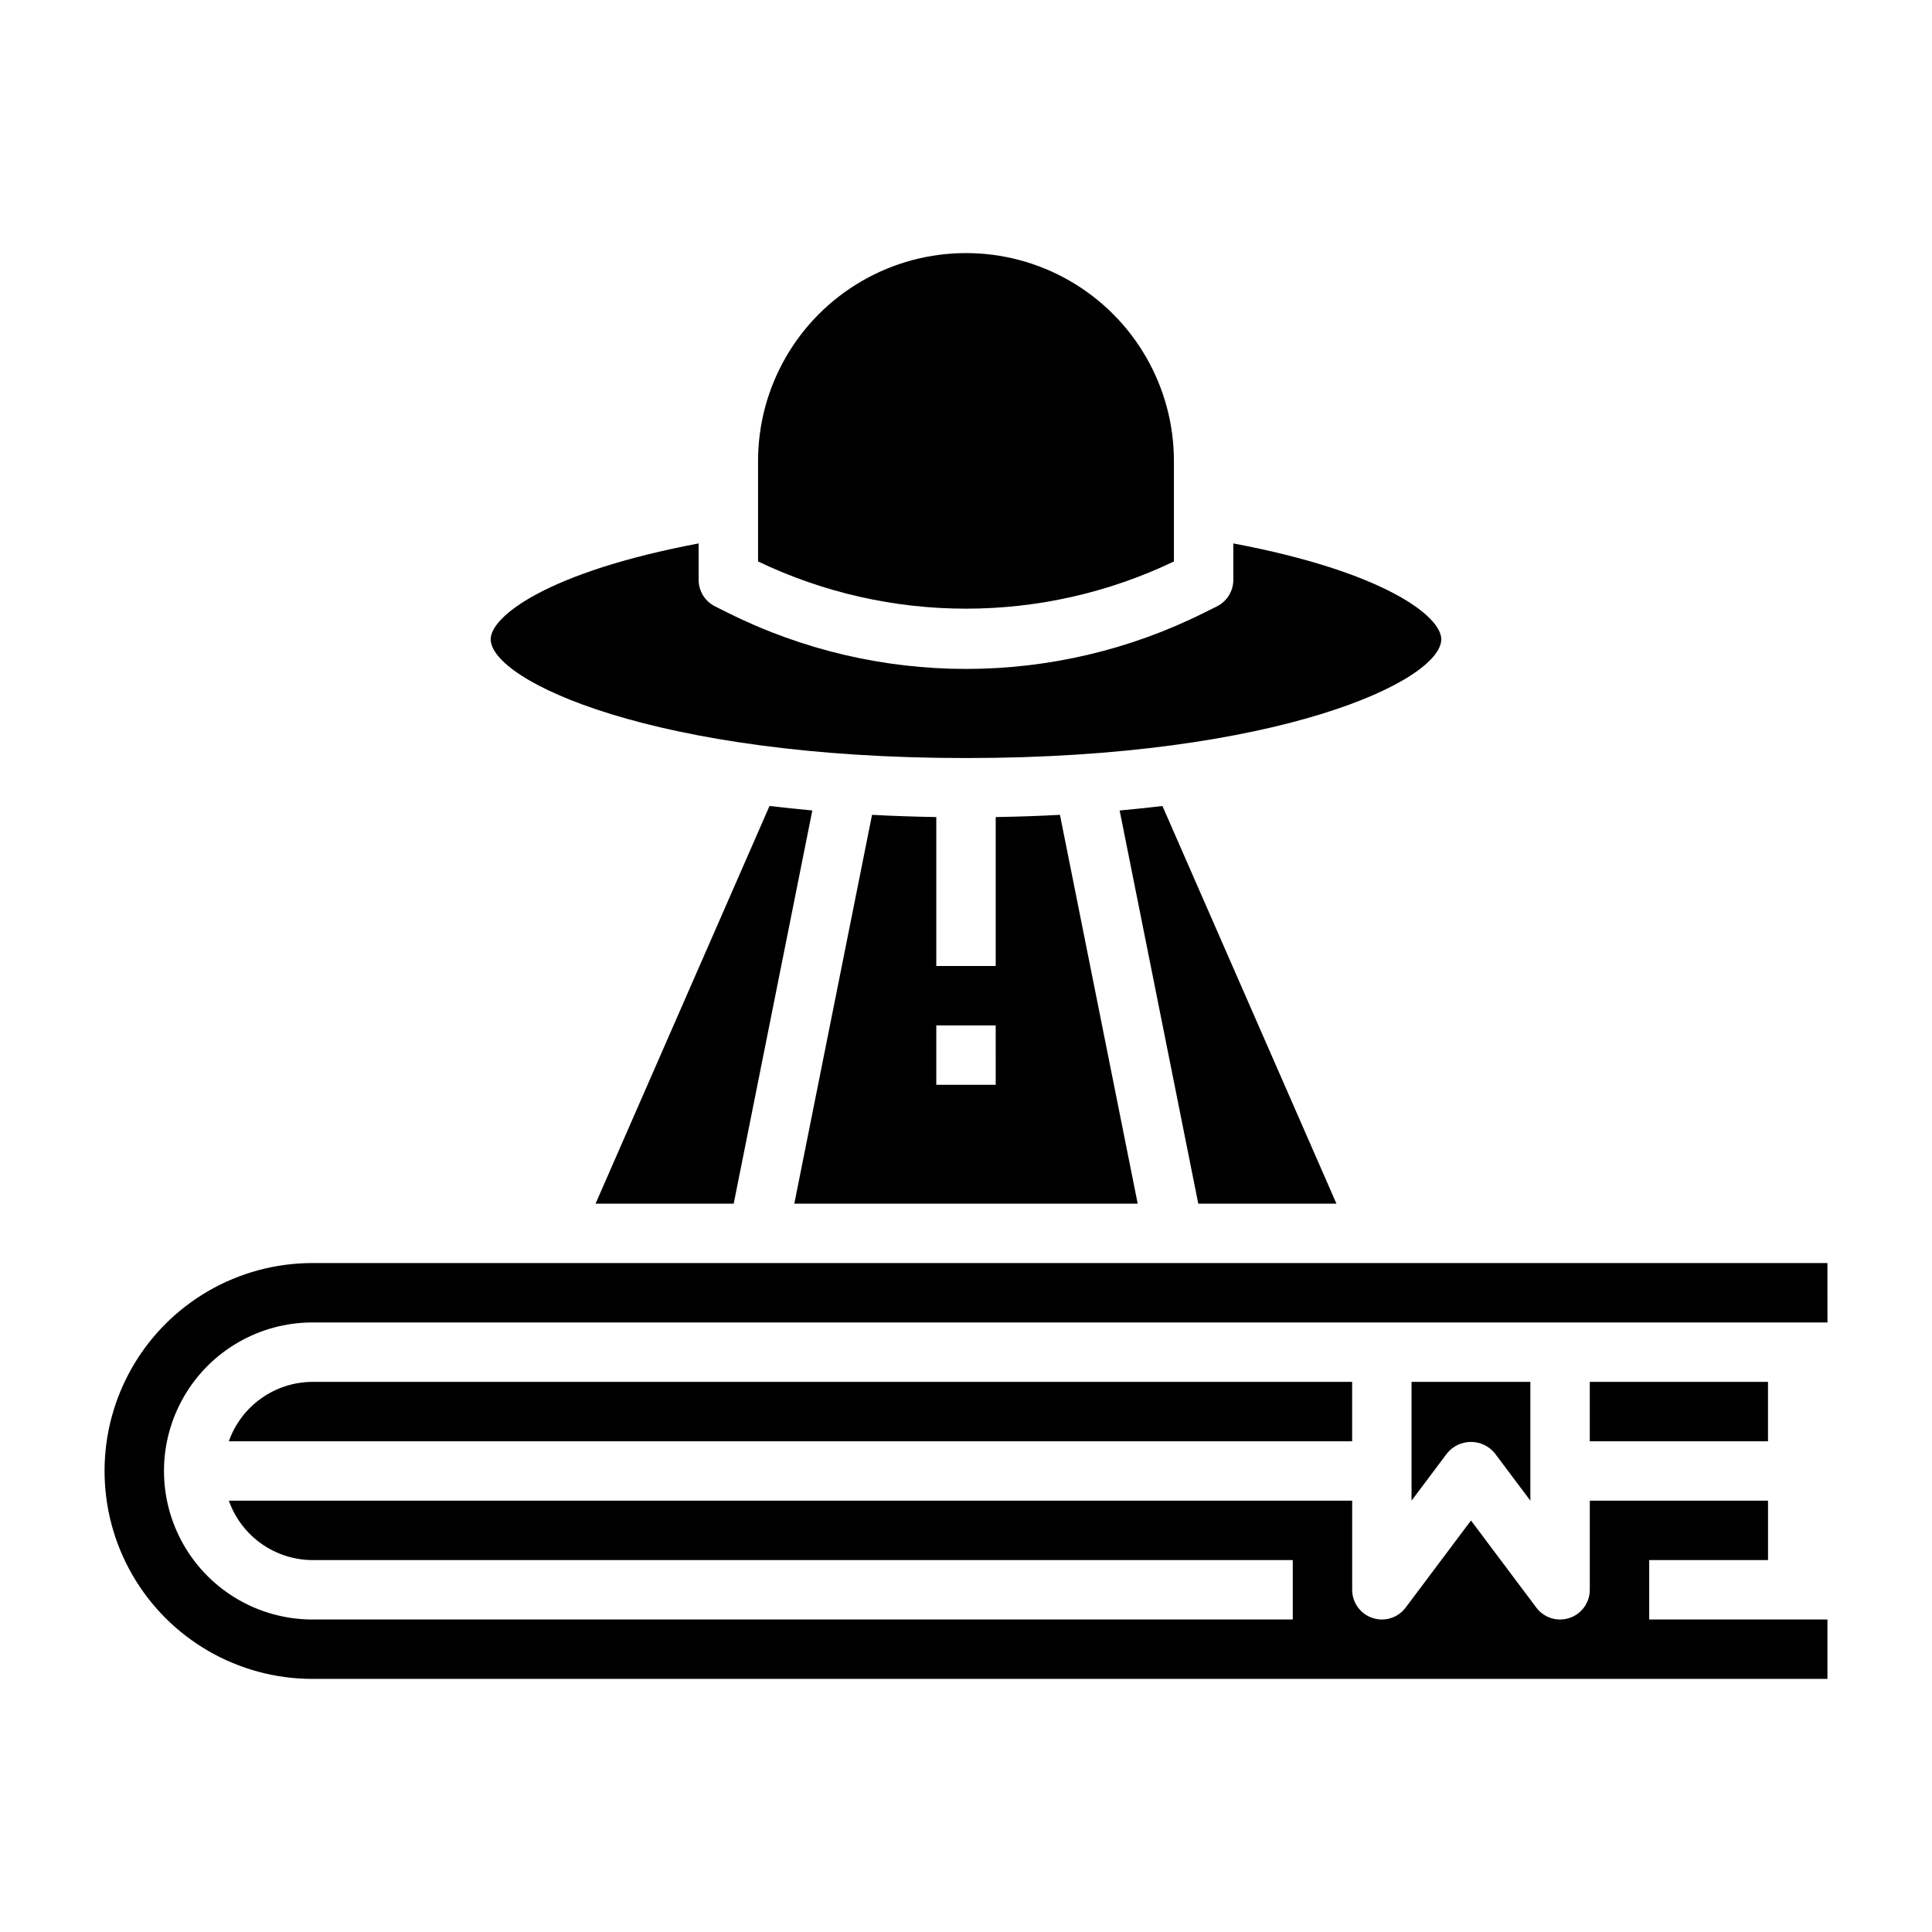
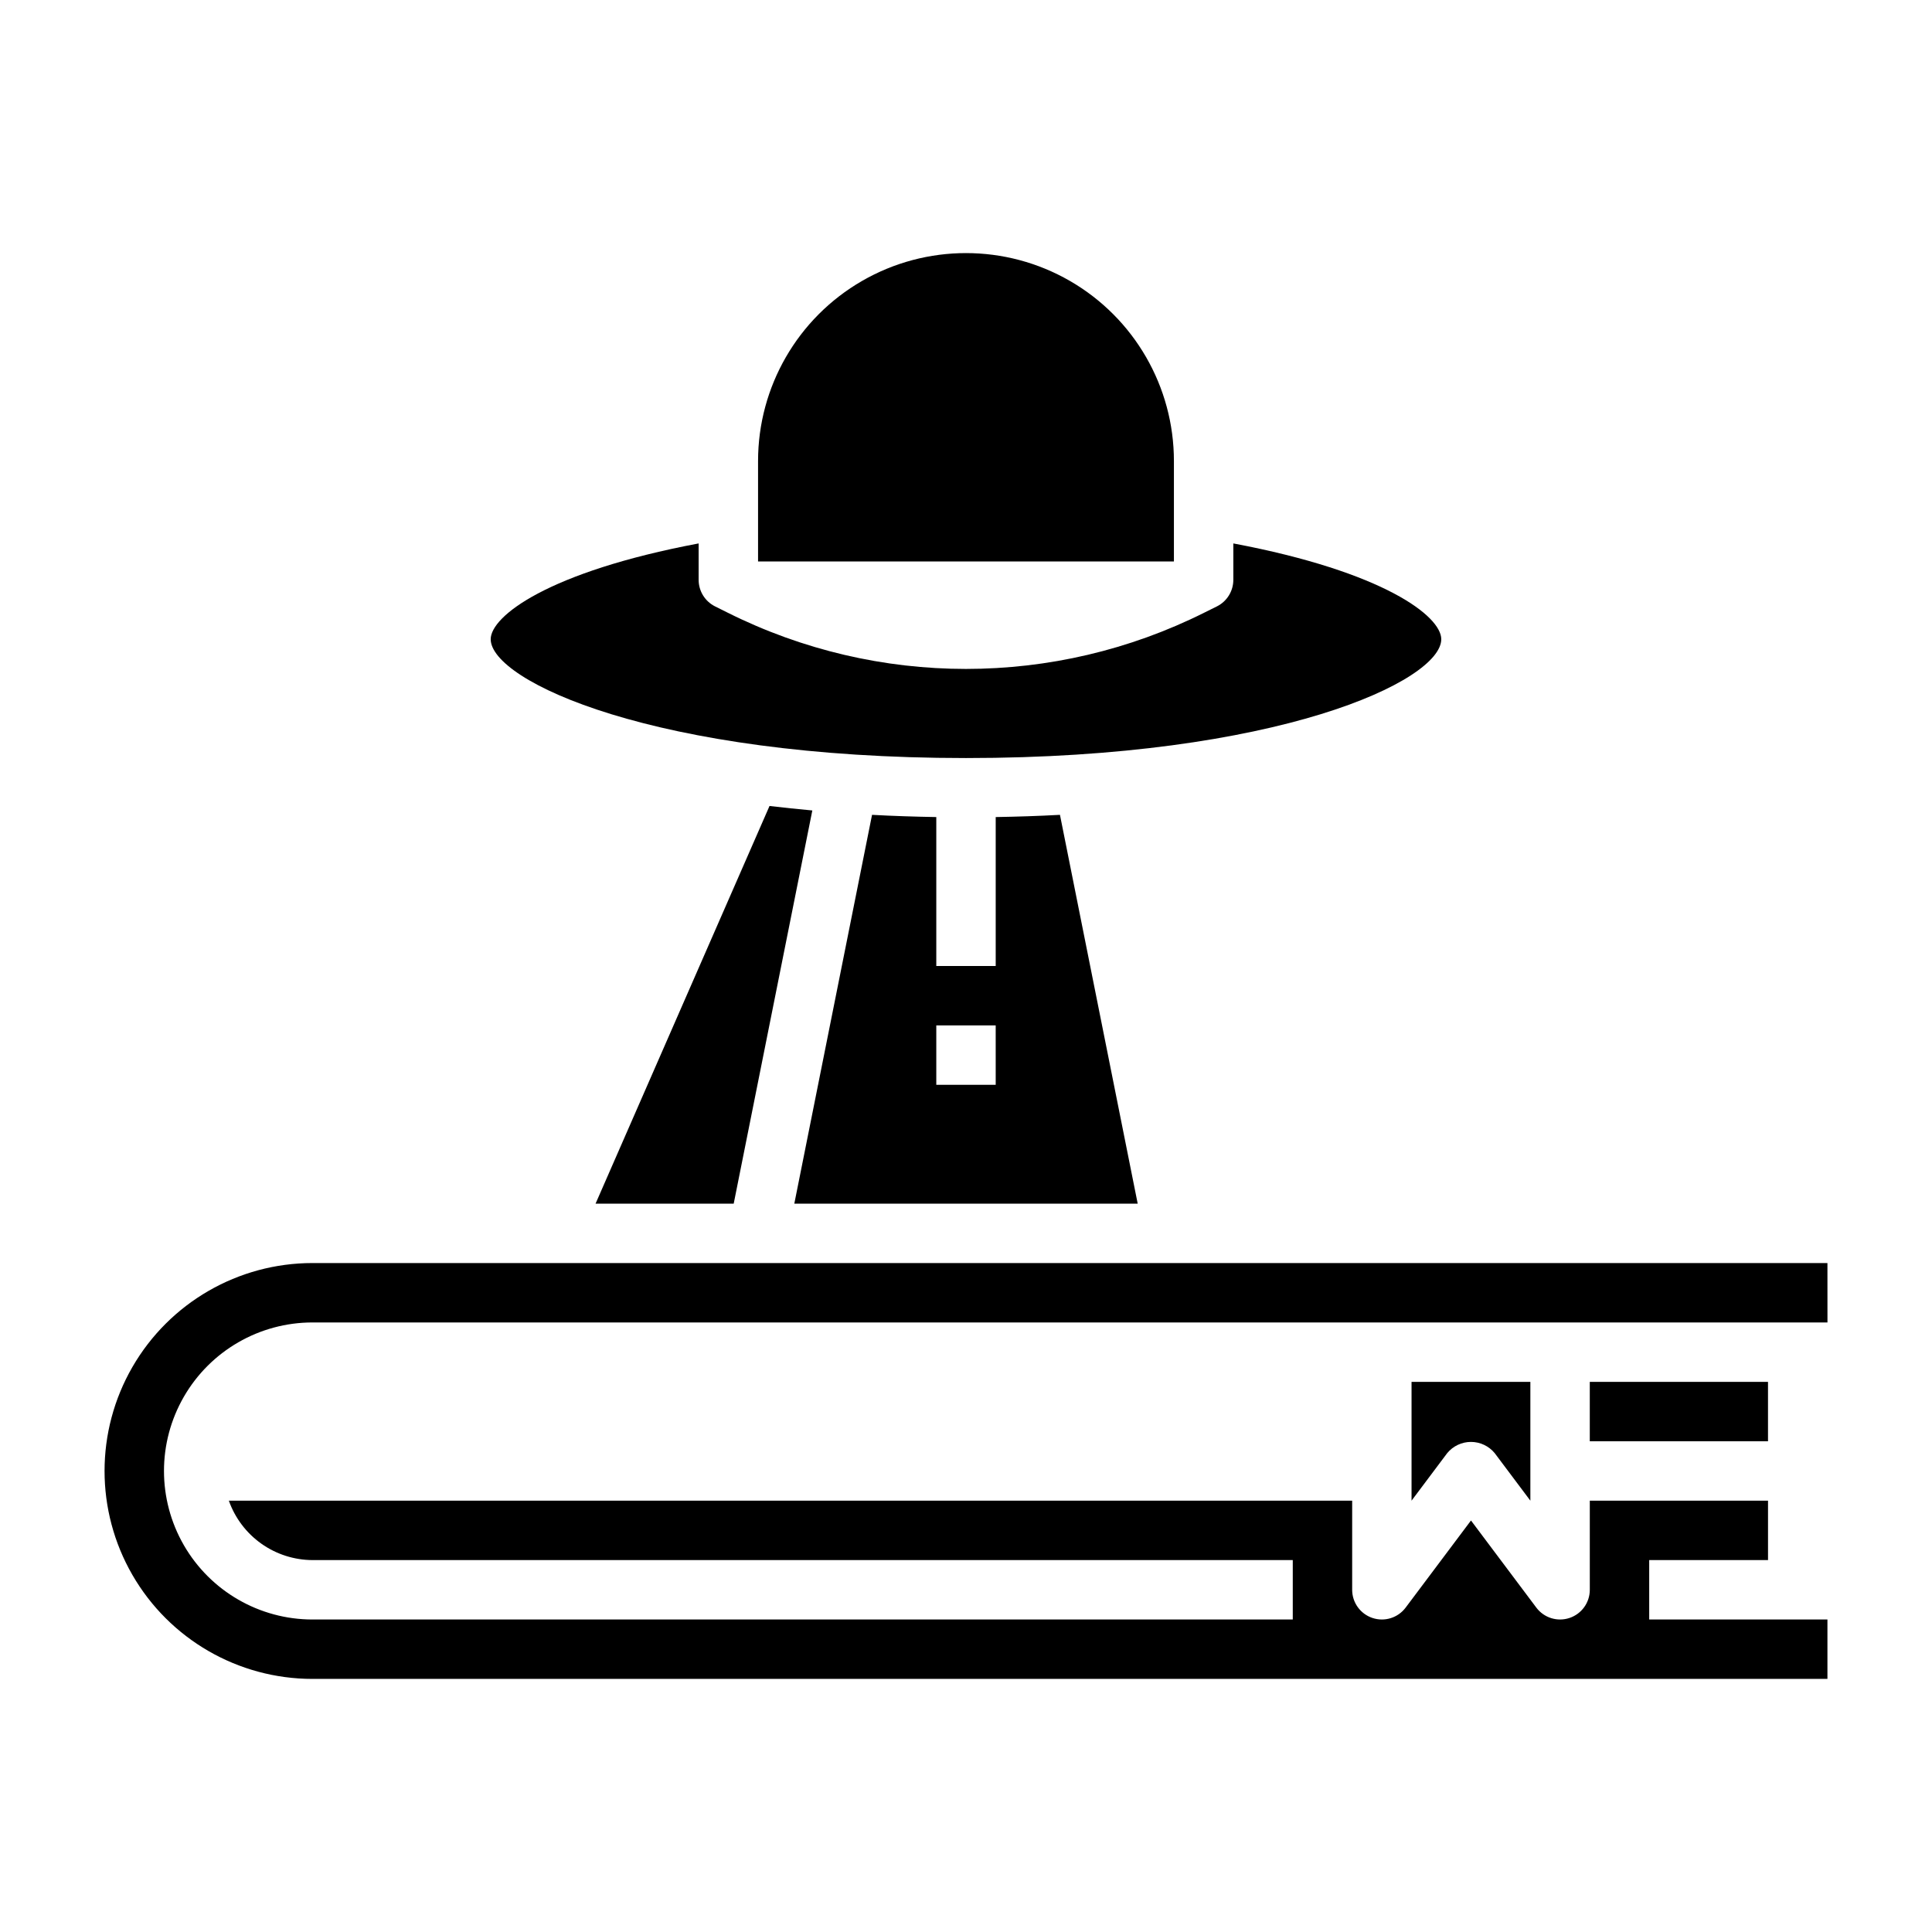
<svg xmlns="http://www.w3.org/2000/svg" fill="#000000" width="800px" height="800px" version="1.1" viewBox="144 144 512 512">
  <g>
    <path d="m301.83 462.98h36.609l20.836-104.2c-3.816-0.355-7.621-0.738-11.344-1.188z" />
-     <path d="m498.17 462.98-46.109-105.38c-3.723 0.449-7.527 0.836-11.344 1.188l20.84 104.2z" />
    <path d="m424.9 359.94c-5.644 0.316-11.328 0.488-17.027 0.59v39.473h-15.746v-39.473c-5.699-0.102-11.383-0.277-17.027-0.59l-20.598 103.04h91zm-17.027 71.551h-15.746v-15.746h15.742z" />
    <path d="m400 344.89c82.695 0 125.95-20.469 125.95-31.488 0-6.086-15.168-17.863-55.105-25.387v9.645c0 2.981-1.684 5.711-4.356 7.043l-3.328 1.652c-39.766 19.891-86.574 19.891-126.34 0l-3.32-1.652c-2.668-1.332-4.356-4.062-4.356-7.043v-9.645c-39.934 7.527-55.105 19.301-55.105 25.387 0.004 11.02 43.301 31.488 125.96 31.488z" />
-     <path d="m455.1 292.79v-26.613c0-19.688-10.5-37.879-27.551-47.723s-38.055-9.844-55.105 0c-17.047 9.844-27.551 28.035-27.551 47.723v26.617-0.004c34.84 16.684 75.367 16.684 110.21 0z" />
-     <path d="m204.64 525.95h297.69v-15.742h-275.52c-4.867 0.02-9.605 1.543-13.574 4.363-3.969 2.816-6.969 6.793-8.594 11.379z" />
+     <path d="m455.1 292.79v-26.613c0-19.688-10.5-37.879-27.551-47.723s-38.055-9.844-55.105 0c-17.047 9.844-27.551 28.035-27.551 47.723v26.617-0.004z" />
    <path d="m527.52 529.1c1.551-1.883 3.859-2.977 6.301-2.977 2.438 0 4.746 1.094 6.297 2.977l9.445 12.594v-31.488h-31.488v31.488z" />
    <path d="m565.31 510.21v15.742h47.23v-13.773-1.969z" />
    <path d="m628.29 478.72h-401.48c-19.684 0-37.875 10.504-47.719 27.551-9.844 17.051-9.844 38.055 0 55.105s28.035 27.551 47.719 27.551h401.48v-15.742h-47.234v-15.746h31.488v-15.742h-47.23v23.617c0 3.387-2.168 6.394-5.383 7.465-3.215 1.074-6.754-0.031-8.789-2.742l-17.316-23.09-17.32 23.09c-2.031 2.711-5.57 3.816-8.785 2.742-3.215-1.07-5.383-4.078-5.383-7.465v-23.617h-297.69c1.625 4.59 4.625 8.562 8.594 11.383 3.969 2.816 8.707 4.34 13.574 4.359h259.78v15.742l-259.78 0.004c-14.059 0-27.055-7.504-34.086-19.68-7.031-12.18-7.031-27.184 0-39.359 7.031-12.18 20.027-19.684 34.086-19.684h401.48z" />
  </g>
</svg>